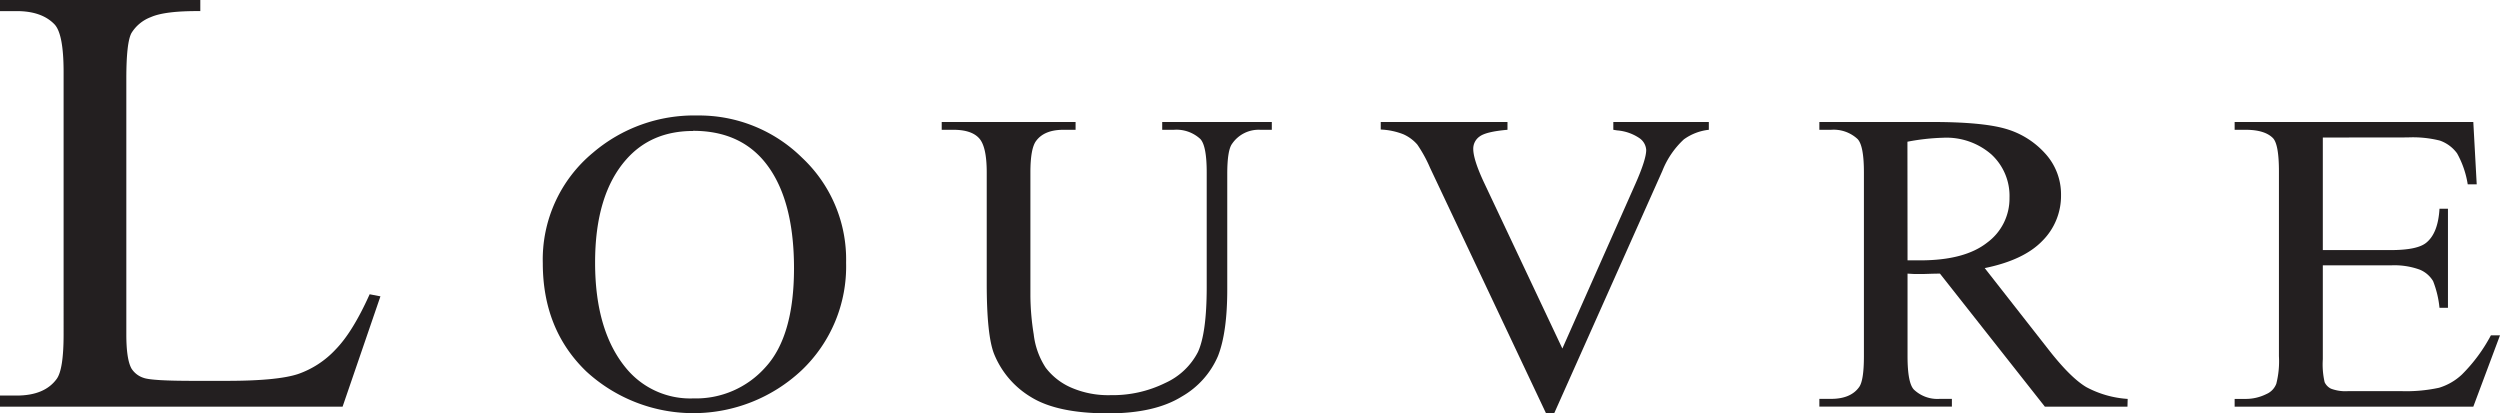
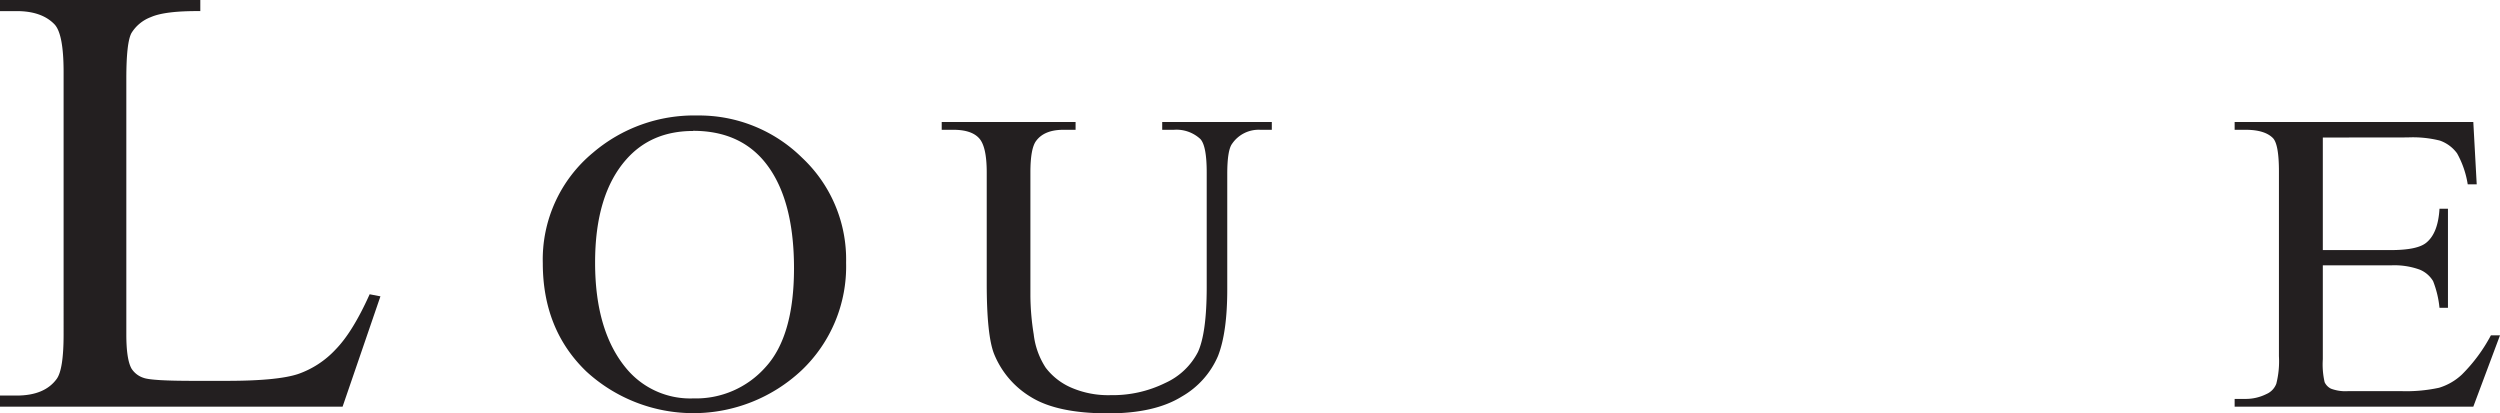
<svg xmlns="http://www.w3.org/2000/svg" viewBox="0 0 484.25 80.07">
  <defs>
    <style>.cls-1{fill:#231f20;}</style>
  </defs>
  <g id="Layer_2" data-name="Layer 2">
    <g id="Layer_1-2" data-name="Layer 1">
      <path class="cls-1" d="M71.6,57l2.09.4L66.36,78.77H0V76.62H3.22q5.44,0,7.78-3.25,1.32-1.86,1.32-8.6V13.94c0-4.92-.59-8-1.77-9.23Q8.09,2.15,3.22,2.15H0V0H38.8V2.15Q32,2.09,29.23,3.31a7.51,7.51,0,0,0-3.76,3.08c-.68,1.24-1,4.2-1,8.89V64.77c0,3.22.33,5.42,1,6.62a4.33,4.33,0,0,0,2.34,1.8q1.57.59,9.86.58h6.25q9.86,0,13.84-1.33A18,18,0,0,0,65,67.7Q68.32,64.31,71.6,57Z" />
      <path class="cls-1" d="M135.09,22.37a28.4,28.4,0,0,1,20.24,8.15,27,27,0,0,1,8.56,20.36,27.74,27.74,0,0,1-8.63,20.86,30.64,30.64,0,0,1-41.7.2q-8.41-8.1-8.42-20.94a26.84,26.84,0,0,1,9.73-21.43A30.14,30.14,0,0,1,135.09,22.37Zm-.84,3q-8.06,0-12.92,5.49-6.06,6.83-6.06,20,0,13.5,6.28,20.78a16.06,16.06,0,0,0,12.74,5.53,18,18,0,0,0,14-6.06q5.5-6,5.51-19.11,0-14.14-6.07-21.1Q142.83,25.34,134.25,25.34Z" />
      <path class="cls-1" d="M225.12,25.14V23.63h21.23v1.51h-2.26a6.22,6.22,0,0,0-5.44,2.72q-.93,1.26-.93,5.86V56.08q0,8.3-1.79,12.87a16.51,16.51,0,0,1-7,7.85q-5.25,3.27-14.27,3.27-9.82,0-14.91-3.13a17.29,17.29,0,0,1-7.21-8.42q-1.41-3.61-1.41-13.58V33.39q0-5.09-1.53-6.67c-1-1.06-2.66-1.58-4.93-1.58h-2.26V23.63h25.93v1.51H206c-2.47,0-4.24.71-5.3,2.15q-1.11,1.47-1.11,6.1v24a48.41,48.41,0,0,0,.64,7.36,14.89,14.89,0,0,0,2.32,6.47,12.41,12.41,0,0,0,4.85,3.82,18,18,0,0,0,7.76,1.5,23,23,0,0,0,10.53-2.35,13.23,13.23,0,0,0,6.35-6q1.69-3.69,1.7-12.47V33.39q0-5.16-1.24-6.47a6.82,6.82,0,0,0-5.13-1.78Z" />
-       <path class="cls-1" d="M331,23.63v1.51A10.11,10.11,0,0,0,326.16,27a16.61,16.61,0,0,0-4.16,6.1L301.07,80h-1.63L277,32.5A26.17,26.17,0,0,0,274.53,28a7.75,7.75,0,0,0-2.72-2,13.53,13.53,0,0,0-4.36-.91V23.63H292v1.51q-4.15.36-5.4,1.3a2.88,2.88,0,0,0-1.23,2.4c0,1.35.67,3.47,2,6.34l15.26,32.33,14.16-31.92q2.09-4.73,2.08-6.55a3,3,0,0,0-1.28-2.26,8.93,8.93,0,0,0-4.34-1.52l-.75-.12V23.63Z" />
-       <path class="cls-1" d="M412.09,78.77h-16L375.77,53c-1.5,0-2.73.08-3.67.08l-1.24,0L369.49,53V69q0,5.2,1.24,6.47a6.6,6.6,0,0,0,5,1.79h2.35v1.5H352.41v-1.5h2.26q3.81,0,5.44-2.28.93-1.26.93-6V33.39c0-3.47-.41-5.62-1.24-6.47a6.82,6.82,0,0,0-5.13-1.78h-2.26V23.63h21.86q9.56,0,14.09,1.28a16.36,16.36,0,0,1,7.7,4.72,11.71,11.71,0,0,1,3.16,8.19,12.3,12.3,0,0,1-3.61,8.83q-3.6,3.74-11.17,5.28l12.39,15.82q4.25,5.44,7.3,7.24a19.64,19.64,0,0,0,8,2.28Zm-42.6-28.34,1.46,0,1,0q8.58,0,12.94-3.42a10.58,10.58,0,0,0,4.35-8.7,10.91,10.91,0,0,0-3.51-8.4,13.25,13.25,0,0,0-9.31-3.23,42.78,42.78,0,0,0-6.95.77Z" />
      <path class="cls-1" d="M449.93,26.64v21.8h13.18q5.13,0,6.86-1.43c1.53-1.24,2.38-3.44,2.56-6.58h1.64V59.62h-1.64a19.16,19.16,0,0,0-1.24-5.17,5.39,5.39,0,0,0-2.61-2.23,14.37,14.37,0,0,0-5.57-.82H449.93V69.58a15.45,15.45,0,0,0,.35,4.45,2.65,2.65,0,0,0,1.24,1.26,8,8,0,0,0,3.36.47h10.18a30,30,0,0,0,7.38-.65,11.21,11.21,0,0,0,4.43-2.56,31.51,31.51,0,0,0,5.62-7.6h1.76l-5.17,13.82H432.85v-1.5H435a8.94,8.94,0,0,0,4-.94,3.53,3.53,0,0,0,1.92-2,17.62,17.62,0,0,0,.51-5.33V33.23c0-3.5-.38-5.65-1.15-6.47q-1.59-1.62-5.31-1.62h-2.12V23.63h46.23l.66,12.08H478a18.13,18.13,0,0,0-2.06-6,7,7,0,0,0-3.34-2.48,21.6,21.6,0,0,0-6.24-.61Z" />
    </g>
  </g>
</svg>